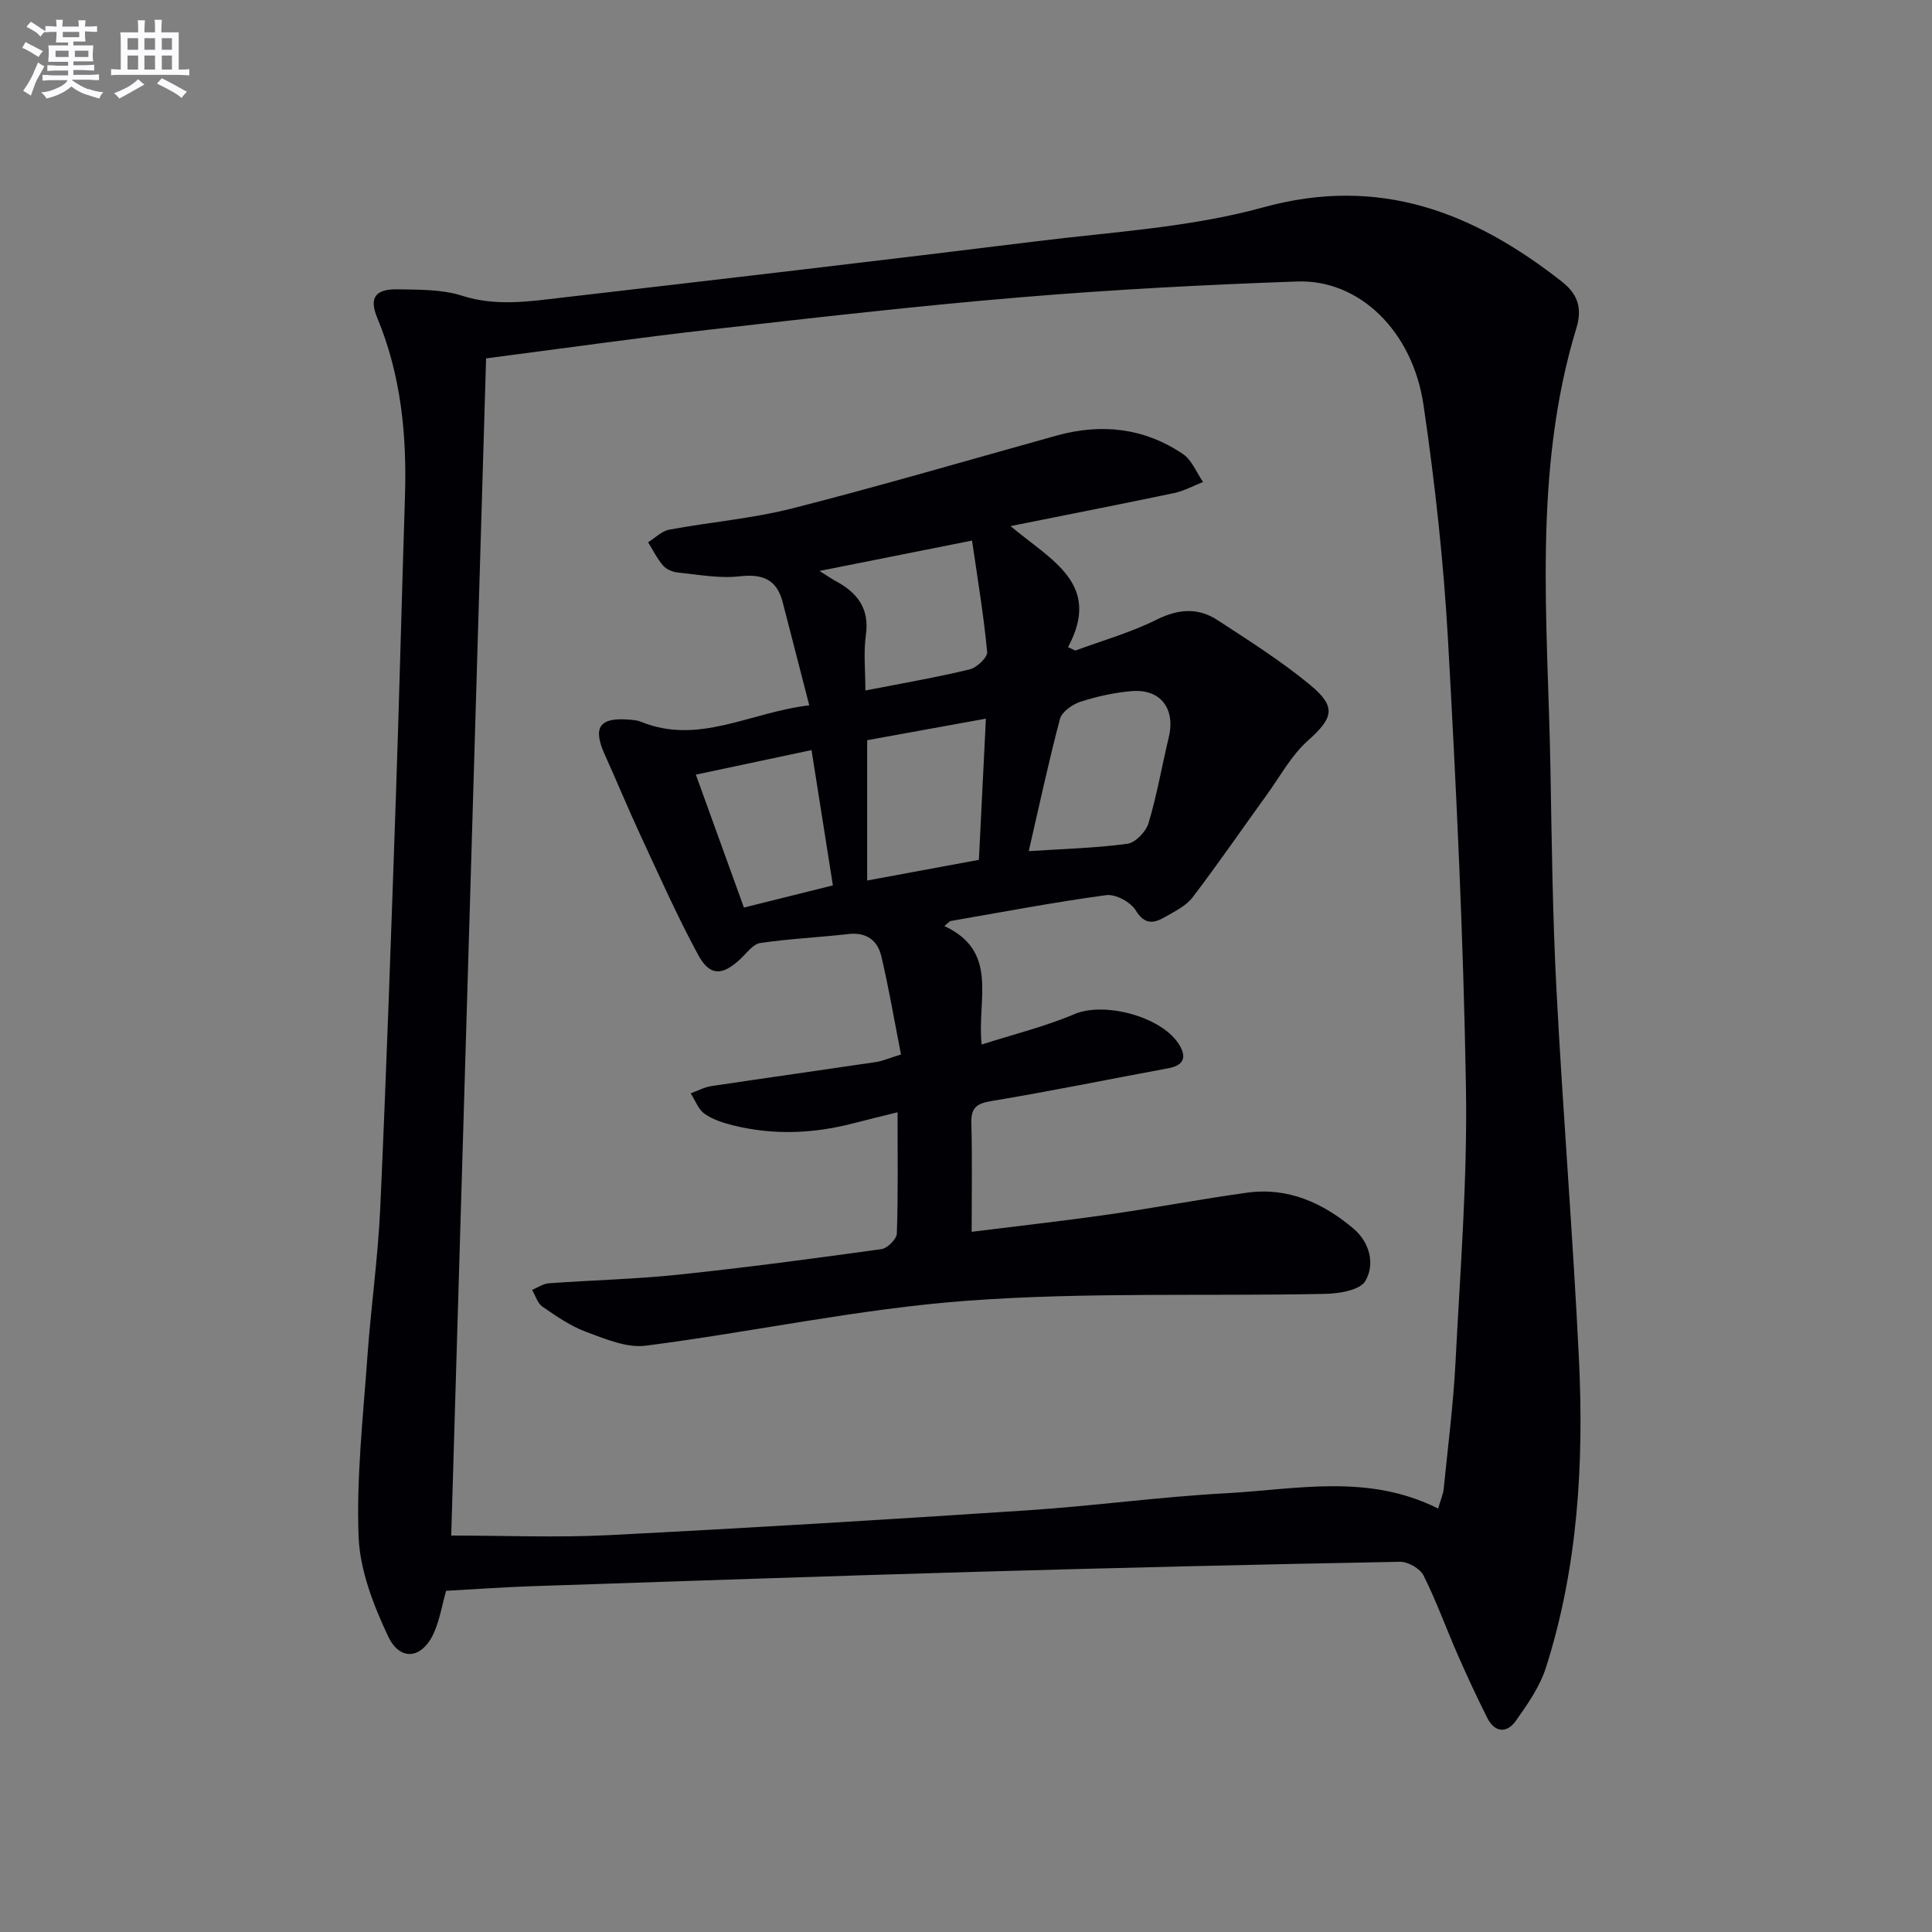
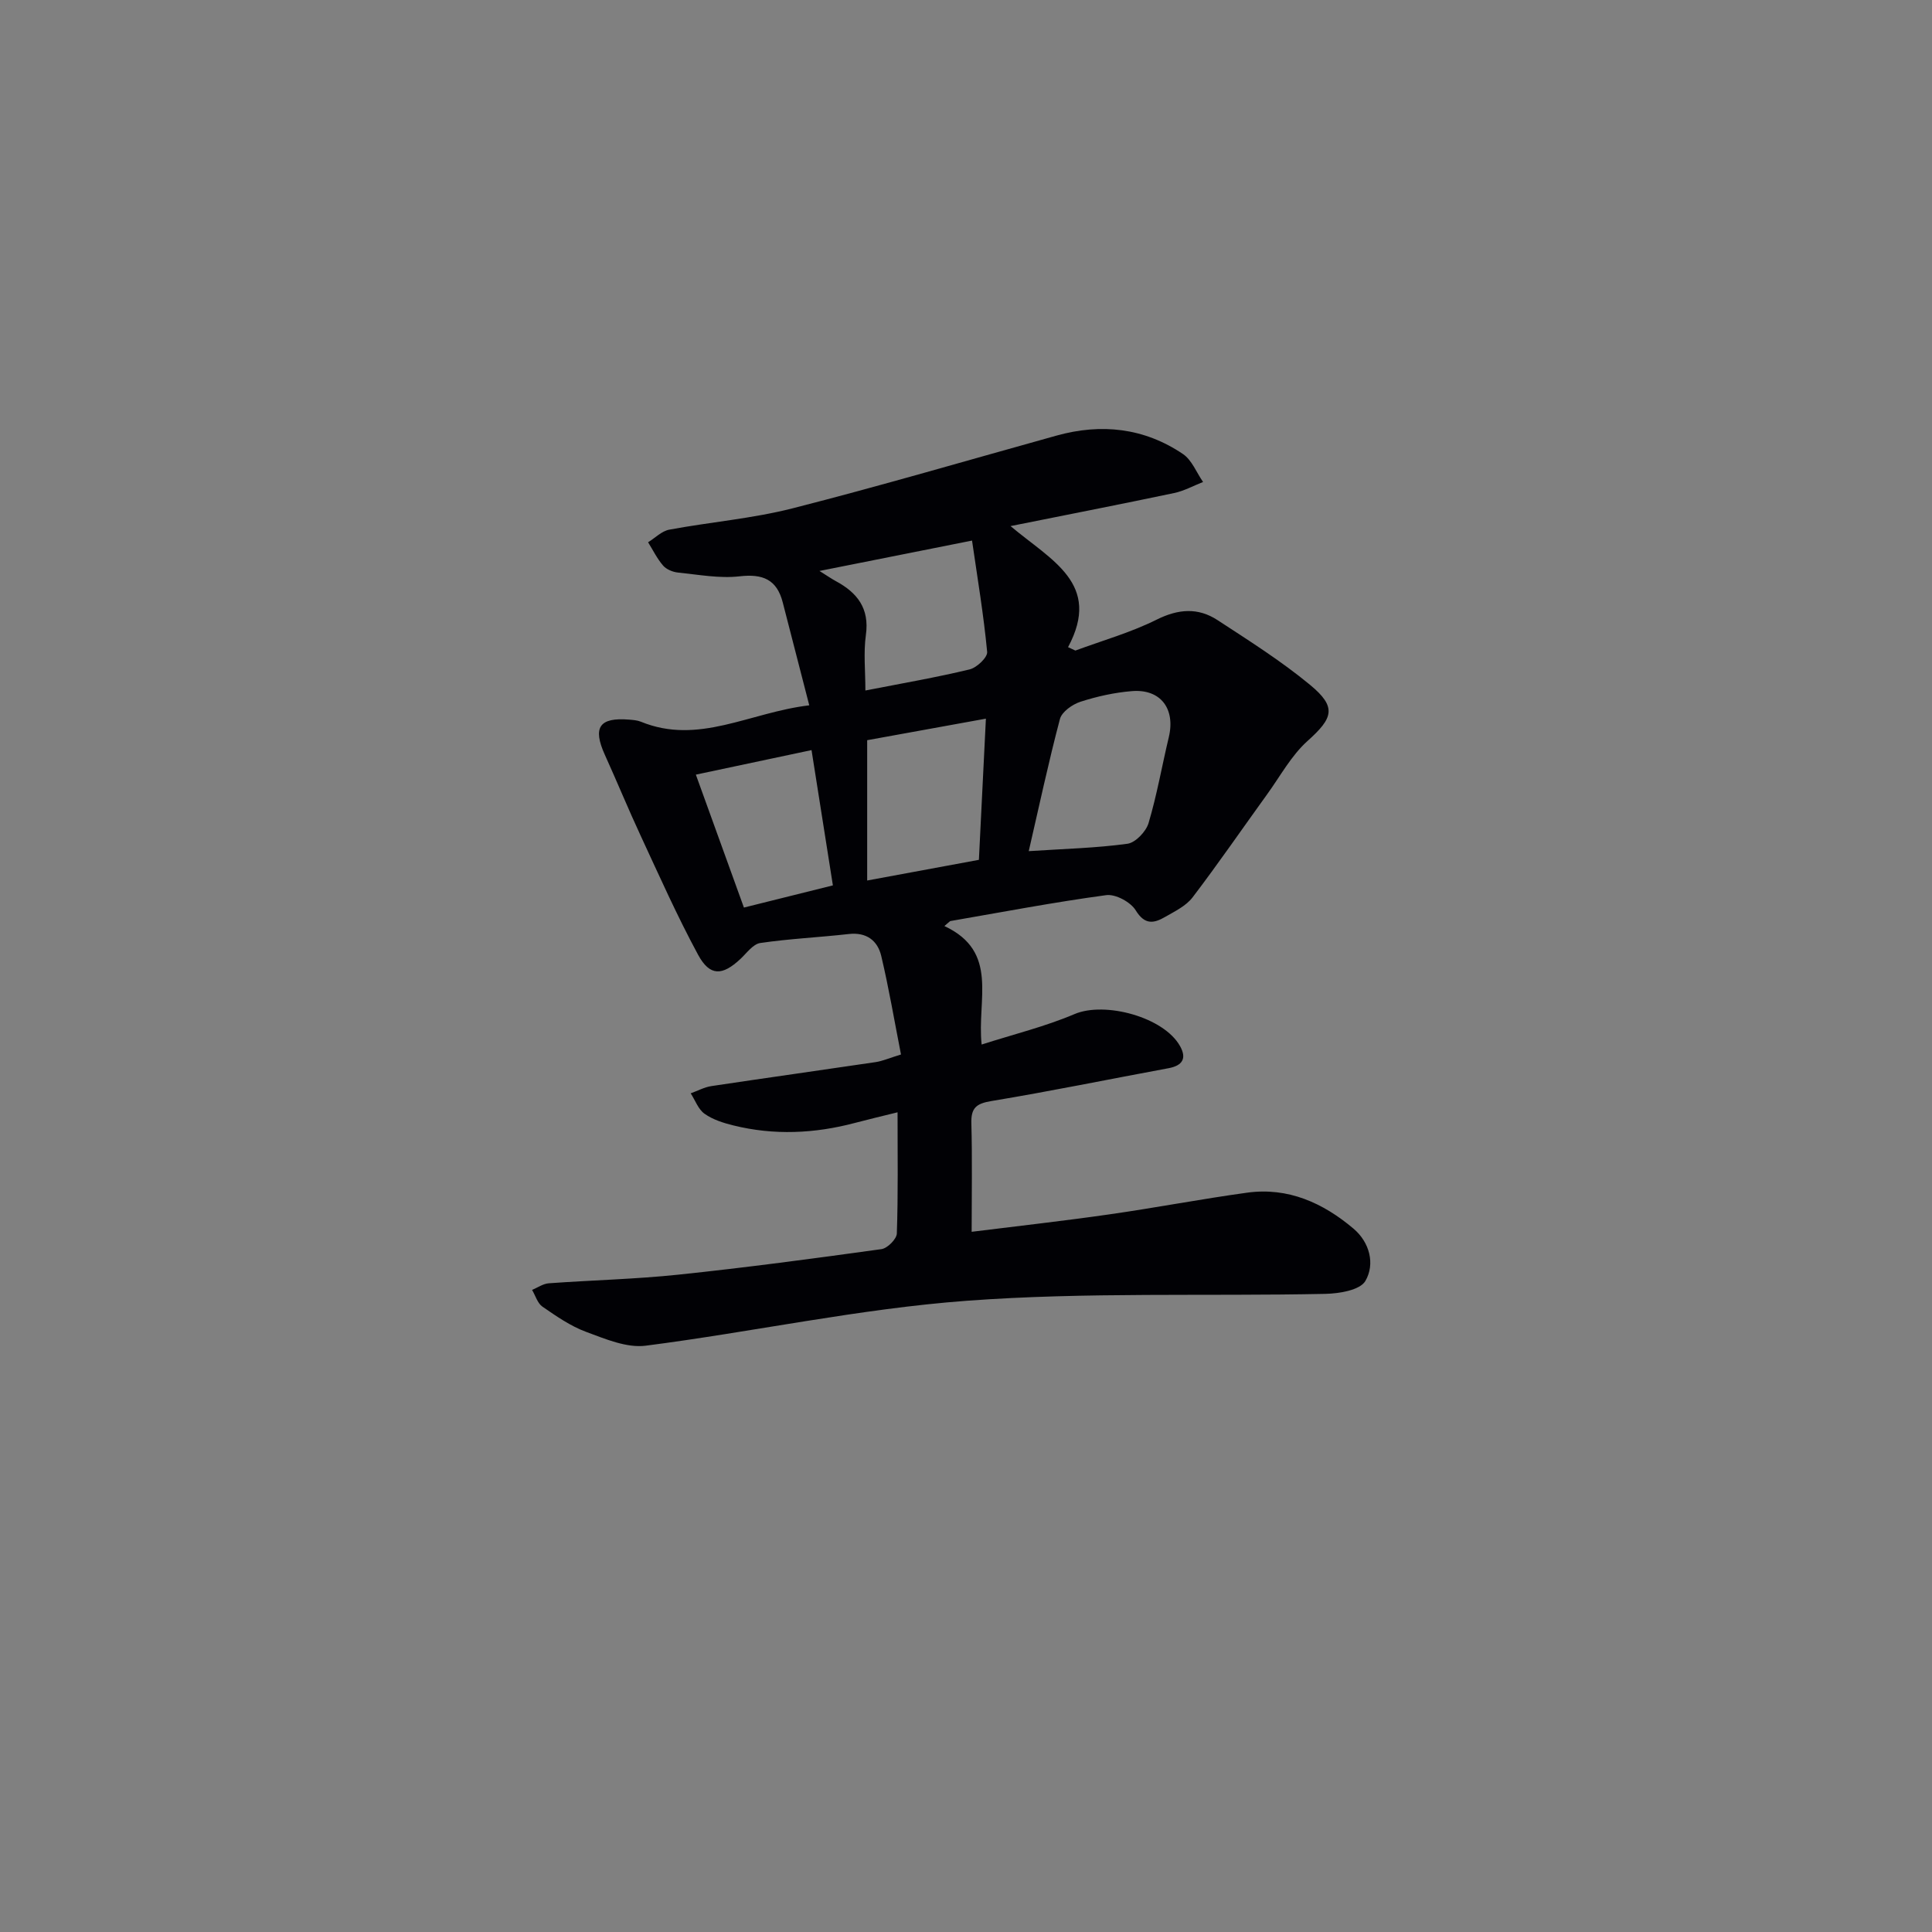
<svg xmlns="http://www.w3.org/2000/svg" enable-background="new 0 0 400 400" viewBox="0 0 400 400">
  <rect x="0" y="0" width="400" height="400" fill="#808080" stroke="none" />
-   <path d="m92.35 329.36c-.78 2.84-1.26 5.66-2.32 8.25-2.35 5.79-7.12 6.62-9.69 1.14-3.04-6.46-5.84-13.68-6.1-20.67-.46-12.38.95-24.84 1.83-37.26.73-10.27 2.2-20.5 2.66-30.78 1.28-28.42 2.26-56.85 3.24-85.28.71-20.61 1.21-41.23 1.87-61.84.41-12.75-.78-25.22-5.75-37.16-1.71-4.1-.38-5.95 4.22-5.86 4.47.09 9.17-.01 13.33 1.32 7.01 2.25 13.83 1.2 20.72.4 32.83-3.81 65.65-7.63 98.45-11.69 15.63-1.93 31.63-2.84 46.7-6.99 24.11-6.65 43.54 1 61.86 15.37 3.28 2.57 4.26 5.49 3.01 9.59-9.11 29.92-5.92 60.61-5.38 91.11.27 15.31.45 30.63 1.25 45.92 1.33 25.39 3.4 50.75 4.64 76.14 1.06 21.68-.16 43.26-6.8 64.13-1.27 3.98-3.82 7.66-6.28 11.12-1.82 2.55-4.34 2.43-5.88-.63-2.15-4.29-4.18-8.65-6.11-13.05-2.4-5.47-4.42-11.12-7.09-16.45-.72-1.44-3.22-2.87-4.88-2.84-29.29.55-58.57 1.24-87.85 2.08-30.76.89-61.52 1.96-92.28 2.99-5.65.2-11.29.61-17.37.94zm205.4-17.03c.55-1.9 1.04-2.97 1.15-4.07.88-8.76 2-17.5 2.45-26.28.97-18.94 2.48-37.9 2.16-56.83-.52-30.92-1.99-61.83-3.72-92.71-.91-16.23-2.7-32.46-5.06-48.54-2.26-15.42-13.33-26.07-26.16-25.62-19.11.67-38.22 1.68-57.27 3.27-21.36 1.78-42.66 4.23-63.96 6.65-15.5 1.76-30.95 3.96-46.7 6-2.42 81.75-4.83 163.18-7.22 243.72 11.18 0 21.97.46 32.71-.09 28.9-1.47 57.79-3.23 86.66-5.14 13.75-.91 27.45-2.8 41.2-3.54 14.51-.8 29.26-4.11 43.76 3.18z" fill="#010105" />
  <path d="m195.53 191.73c11.39 5.32 6.69 15.19 7.71 24.53 6.64-2.13 13.15-3.72 19.24-6.31 6.26-2.66 18.52.61 21.86 6.68 1.4 2.53.45 4-2.4 4.53-12.23 2.26-24.42 4.77-36.69 6.8-3.16.52-4.23 1.45-4.14 4.63.2 7.3.06 14.6.06 22.44 9.86-1.23 19.21-2.27 28.52-3.61 9.53-1.36 18.99-3.18 28.52-4.49 8.48-1.17 15.73 2.13 22.02 7.45 3.34 2.82 4.51 7.32 2.45 10.84-1.11 1.89-5.39 2.6-8.27 2.66-24.76.52-49.6-.4-74.25 1.43-22.26 1.65-44.27 6.45-66.46 9.3-3.95.51-8.39-1.4-12.35-2.86-3.22-1.19-6.18-3.25-9.04-5.22-1.03-.71-1.45-2.29-2.15-3.47 1.16-.48 2.29-1.29 3.48-1.37 8.95-.65 17.94-.85 26.85-1.79 14.03-1.47 28.02-3.34 42-5.28 1.24-.17 3.15-2.08 3.19-3.24.28-8.14.15-16.29.15-25.09-3.24.8-6.04 1.46-8.83 2.2-8.34 2.21-16.74 2.6-25.15.52-2.08-.51-4.26-1.2-5.97-2.41-1.31-.92-1.94-2.79-2.88-4.24 1.44-.51 2.83-1.28 4.31-1.5 11.32-1.7 22.65-3.28 33.97-4.96 1.43-.21 2.81-.83 5.26-1.58-1.36-6.91-2.5-13.71-4.09-20.41-.76-3.18-3.06-4.95-6.73-4.53-6.1.69-12.25.97-18.32 1.86-1.49.22-2.79 2.07-4.08 3.28-3.76 3.53-6.35 3.65-8.79-.85-4.34-8.02-8.05-16.38-11.89-24.65-2.57-5.53-4.89-11.18-7.41-16.74-2.57-5.68-1.16-7.79 5.01-7.29.82.07 1.69.13 2.44.43 11.95 4.9 22.5-1.93 34.87-3.39-1.98-7.68-3.73-14.51-5.5-21.34-1.22-4.71-4.12-5.92-8.92-5.37-4.17.48-8.51-.35-12.76-.78-1.09-.11-2.4-.65-3.09-1.45-1.24-1.43-2.09-3.2-3.1-4.82 1.46-.9 2.82-2.32 4.39-2.61 8.48-1.58 17.17-2.29 25.5-4.41 18.31-4.67 36.45-10 54.66-15.06 9.3-2.59 18.17-1.61 26.2 3.82 1.84 1.25 2.79 3.82 4.15 5.78-2 .78-3.93 1.86-6 2.29-10.81 2.28-21.65 4.39-33.86 6.84 8.43 7.12 18.96 11.9 11.91 25.07.51.23 1.01.46 1.52.7 5.62-2.08 11.46-3.73 16.8-6.39 4.51-2.25 8.59-2.55 12.63.09 6.52 4.26 13.16 8.45 19.15 13.4 5.59 4.62 4.78 6.87-.52 11.62-3.38 3.03-5.65 7.3-8.37 11.05-5.14 7.11-10.11 14.35-15.43 21.33-1.34 1.76-3.63 2.87-5.63 4.02-2.31 1.34-4.23 1.79-6.14-1.33-1.05-1.72-4.18-3.41-6.11-3.15-10.81 1.46-21.54 3.51-32.3 5.37-.41.33-.81.68-1.2 1.03zm17.46-15.51c7.35-.48 13.94-.64 20.44-1.53 1.66-.23 3.83-2.51 4.36-4.26 1.74-5.83 2.78-11.87 4.2-17.81 1.4-5.87-1.69-10.02-7.65-9.53-3.59.29-7.21 1.09-10.64 2.2-1.67.54-3.85 2.07-4.25 3.57-2.36 8.9-4.28 17.93-6.46 27.36zm-33.45-22.97v29.05c8.03-1.49 15.61-2.89 23.13-4.28.49-9.9.96-19.4 1.45-29.23-8.49 1.54-16.43 2.98-24.58 4.46zm21.71-41.33c-11.17 2.22-20.91 4.17-31.59 6.29 1.74 1.09 2.53 1.64 3.38 2.1 4.45 2.4 7.01 5.64 6.23 11.17-.51 3.66-.1 7.45-.1 11.48 7.73-1.51 14.72-2.71 21.59-4.37 1.48-.36 3.73-2.5 3.62-3.62-.72-7.62-1.99-15.18-3.13-23.05zm-28.81 71.39c-1.43-9.09-2.86-18.12-4.42-28.01-8.22 1.75-15.7 3.33-23.95 5.08 3.51 9.7 6.78 18.76 9.95 27.52 6.76-1.68 12.33-3.07 18.42-4.59z" fill="#010105" />
  <g fill="#fbfafc">
-     <path d="m6.8 9.5c.6.3 1.3.7 2.1 1.1-.4.4-.7.8-.9 1.2-.7-.4-1.3-.8-1.8-1.1s-1.1-.6-1.6-.8c.2-.4.5-.8.7-1.2.4.2.8.5 1.5.8zm.9 6.9c-.3.6-.5 1.1-.7 1.7s-.4 1.1-.6 1.7c-.6-.4-1.1-.7-1.6-1 .7-1 1.2-1.8 1.5-2.4.3-.5.6-1.1.8-1.7.3-.6.5-1.2.8-1.8.3.3.8.6 1.3.8-.7 1.3-1.2 2.2-1.5 2.7zm.1-11c.4.3 1 .7 1.7 1.1-.5.2-.8.6-1.1 1.1-.5-.6-1-1-1.4-1.2s-.9-.6-1.5-.8c.2-.4.5-.7.9-1.1.5.3.9.6 1.4.9zm10.5 13c1 .4 2 .6 3.1.7-.4.4-.7.8-.8 1.3-.9-.2-1.9-.6-3-.9-1-.4-2-.9-2.8-1.6-.5.4-1.1.9-1.9 1.3s-1.9.9-3.3 1.2c-.1-.3-.5-.8-1.1-1.3 1 0 2.1-.3 3.2-.8 1.2-.5 1.9-1 2.3-1.7h-3.2c-.4 0-1 0-2 .1v-1.2c1 0 1.7.1 2 .1h3.3v-1h-2.3c-.2 0-.9 0-2 .1v-1.2c1.2 0 1.9.1 2 .1h2.3v-.8h-4.1c0-.7.1-1.2.1-1.6 0-.5 0-1.1-.1-1.8h4.1v-.6h-2.5c0-.6.1-1.1.1-1.6v-.6h-.5c-.4 0-1 0-1.8.1v-1.3c1.2 0 1.9.1 2.1.1h.2c0-.3 0-.8-.1-1.4h1.4c0 .6-.1 1-.1 1.4h3.4c0-.4 0-.8-.1-1.3h1.5c0 .4-.1.9-.1 1.3.7 0 1.5 0 2.5-.1v1.2c-1 0-1.8-.1-2.5-.1v.6c0 .3 0 .8.1 1.5h-2.5v.8h4.1c0 .7-.1 1.3-.1 1.8s0 1 .1 1.5h-4.1v.8h1.4c.8 0 1.8 0 2.9-.1v1.2c-1 0-1.9-.1-2.8-.1h-1.5v1h3.2c.3 0 1 0 2.1-.1v1.2c-1.1 0-1.8-.1-2.1-.1h-3.4l-.1.1c1.4 1 2.4 1.5 3.4 1.9zm-4.1-6.6v-1.3h-2.7v1.3zm2.2-4.1v-1.1h-3.4v1.1zm1.9 4.1v-1.3h-2.8v1.3z" />
-     <path d="m37 6.7v2.3 5.4c1 0 1.8 0 2.2-.1v1.3c-.6 0-1.5-.1-2.5-.1h-11.9c-.7 0-1.3 0-1.8.1v-1.3c.5 0 1.1.1 2 .1v-5.2c0-1 0-1.8-.1-2.5h3.7c0-1.3 0-2.1-.1-2.5h1.5c0 .4-.1 1.3-.1 2.5h2.2c0-1.2 0-2.1-.1-2.6h1.5c0 .4-.1 1.3-.1 2.6zm-12.3 13.7c-.3-.4-.7-.8-1.1-1.1 1.1-.4 2.1-.9 2.9-1.3.8-.5 1.5-1 2.1-1.6.4.4.9.8 1.3 1.1-2.5 1.4-4.2 2.4-5.2 2.9zm3.9-10.1v-2.4h-2.2v2.4zm0 4.1v-2.9h-2.2v2.9zm3.5-4.1v-2.4h-2.2v2.4zm0 4.1v-2.9h-2.2v2.9zm.4 2.9 1-1.1c.6.3 1.4.7 2.5 1.3s2 1.1 2.7 1.5c-.4.4-.8.8-1.1 1.3-.8-.8-2.5-1.7-5.1-3zm3.1-7v-2.4h-2.1v2.4zm0 4.1v-2.9h-2.1v2.9z" />
-   </g>
+     </g>
</svg>